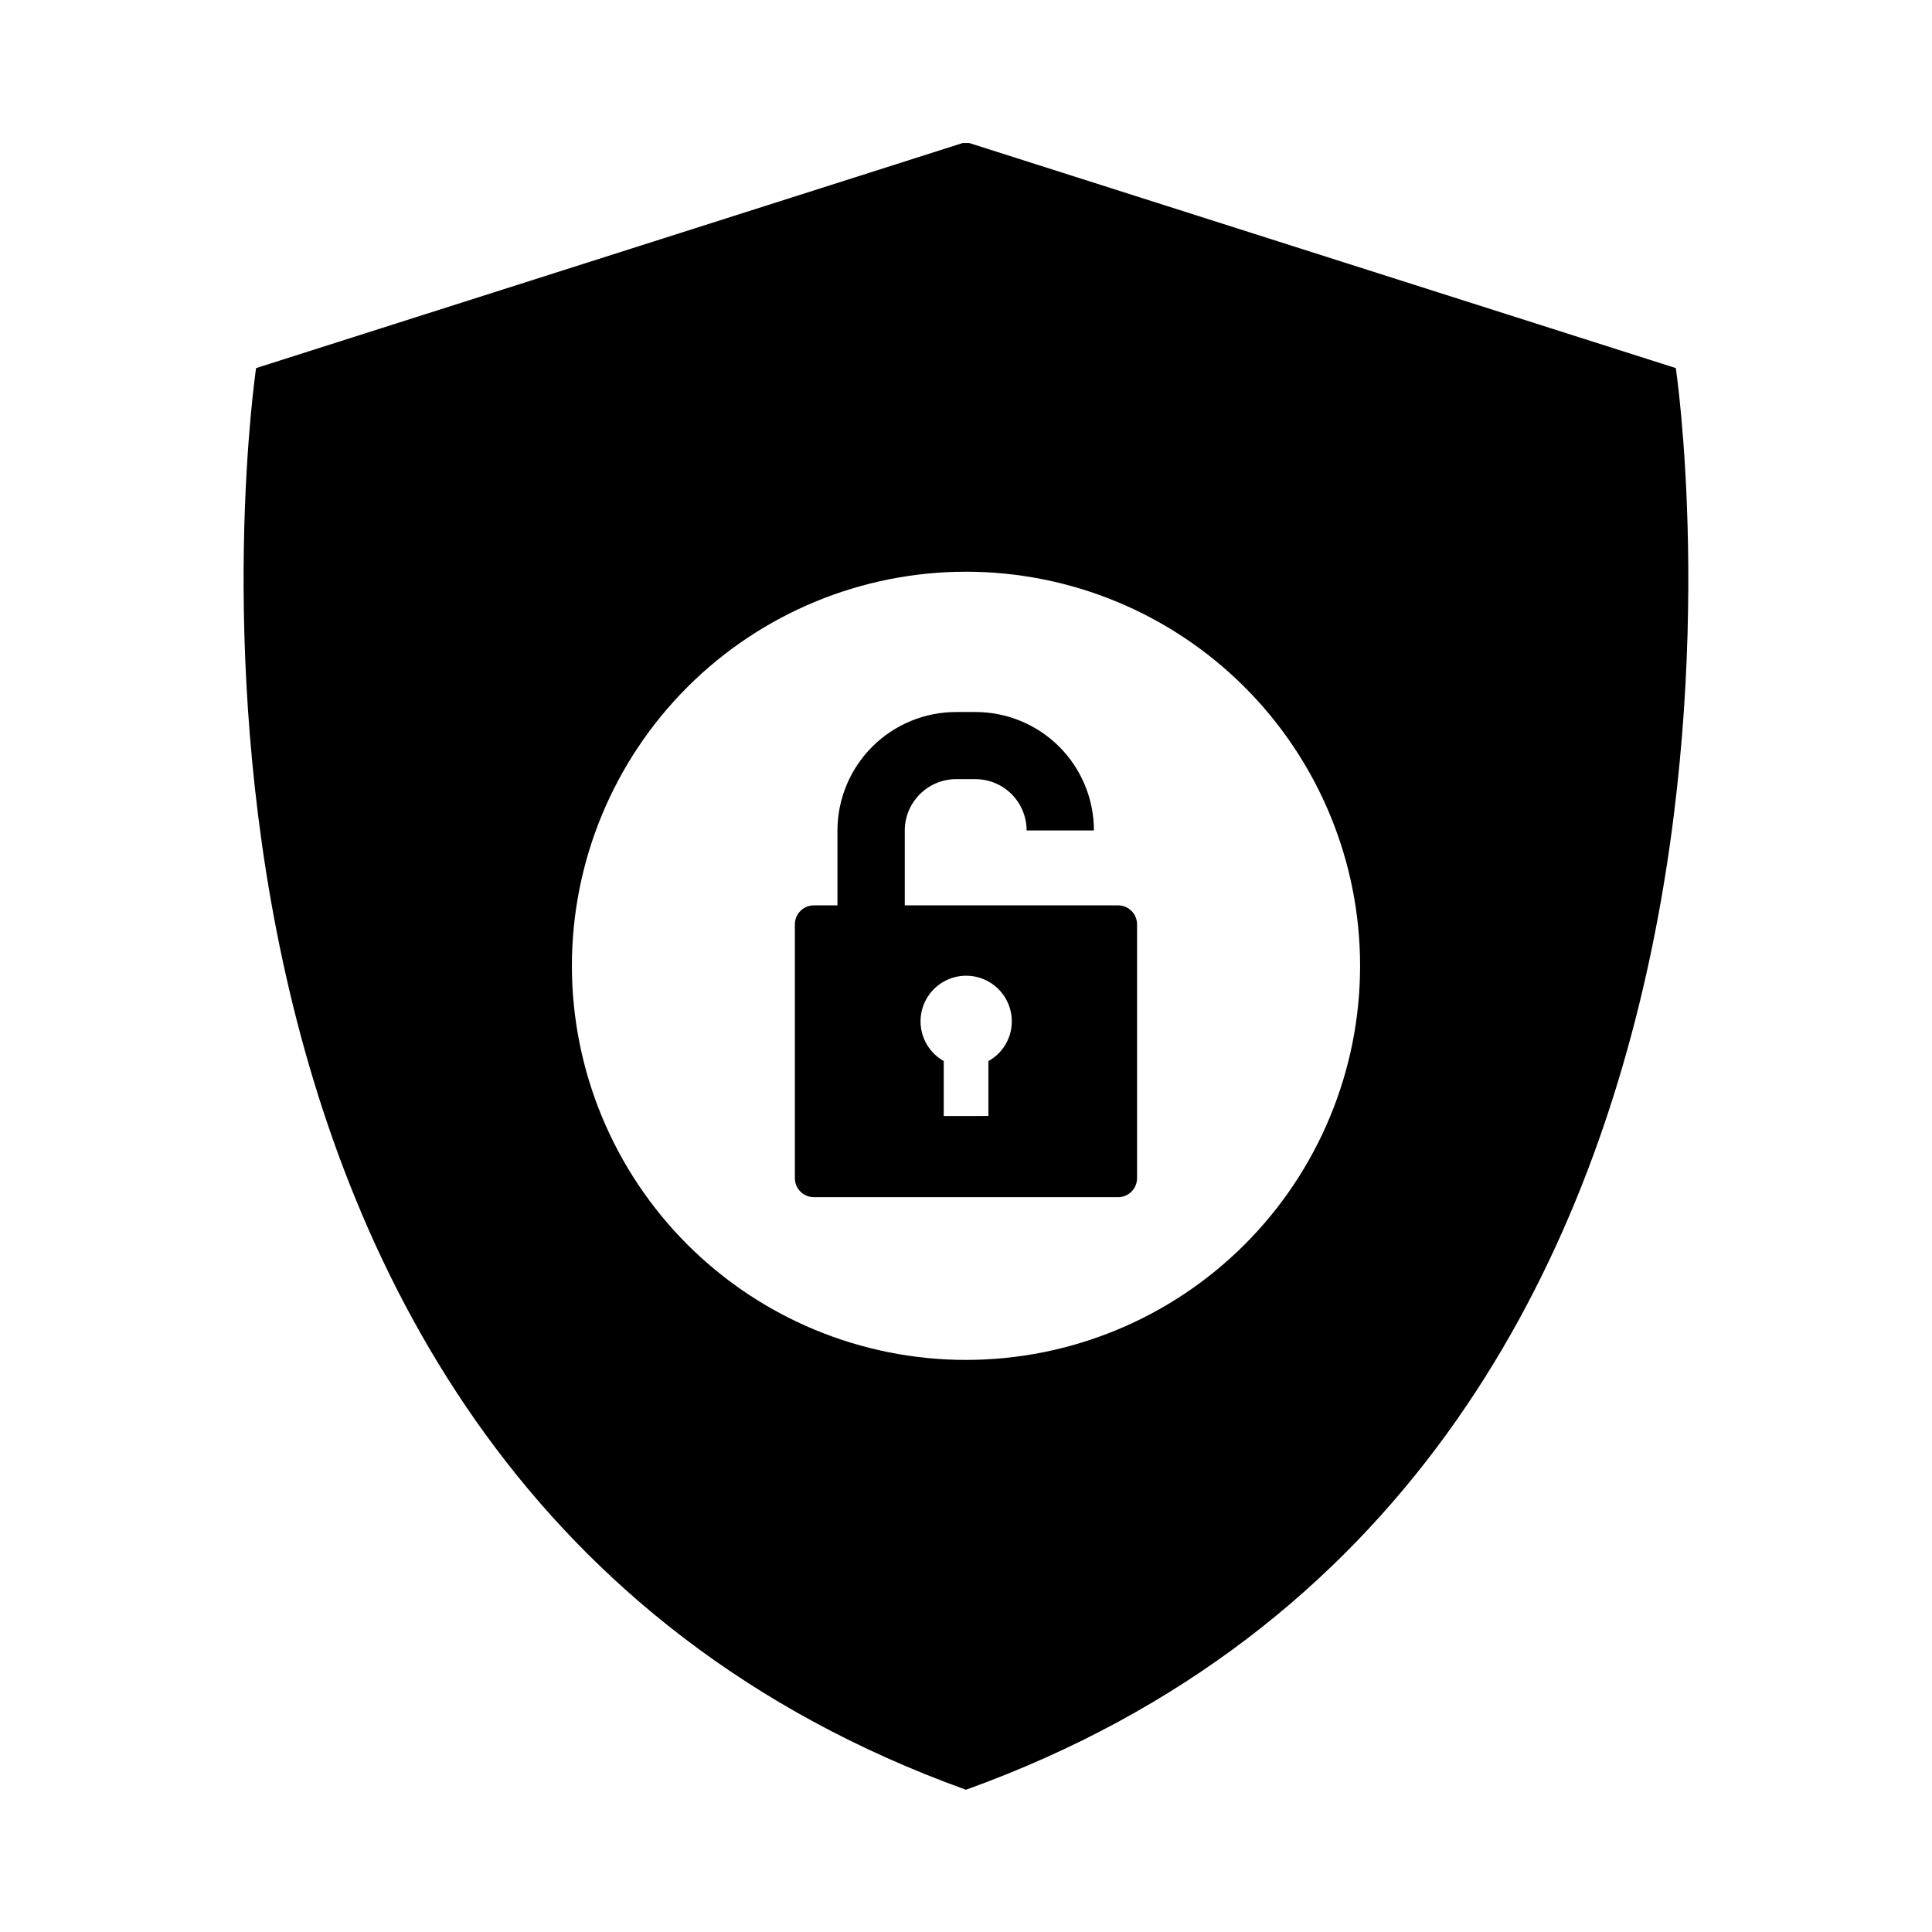
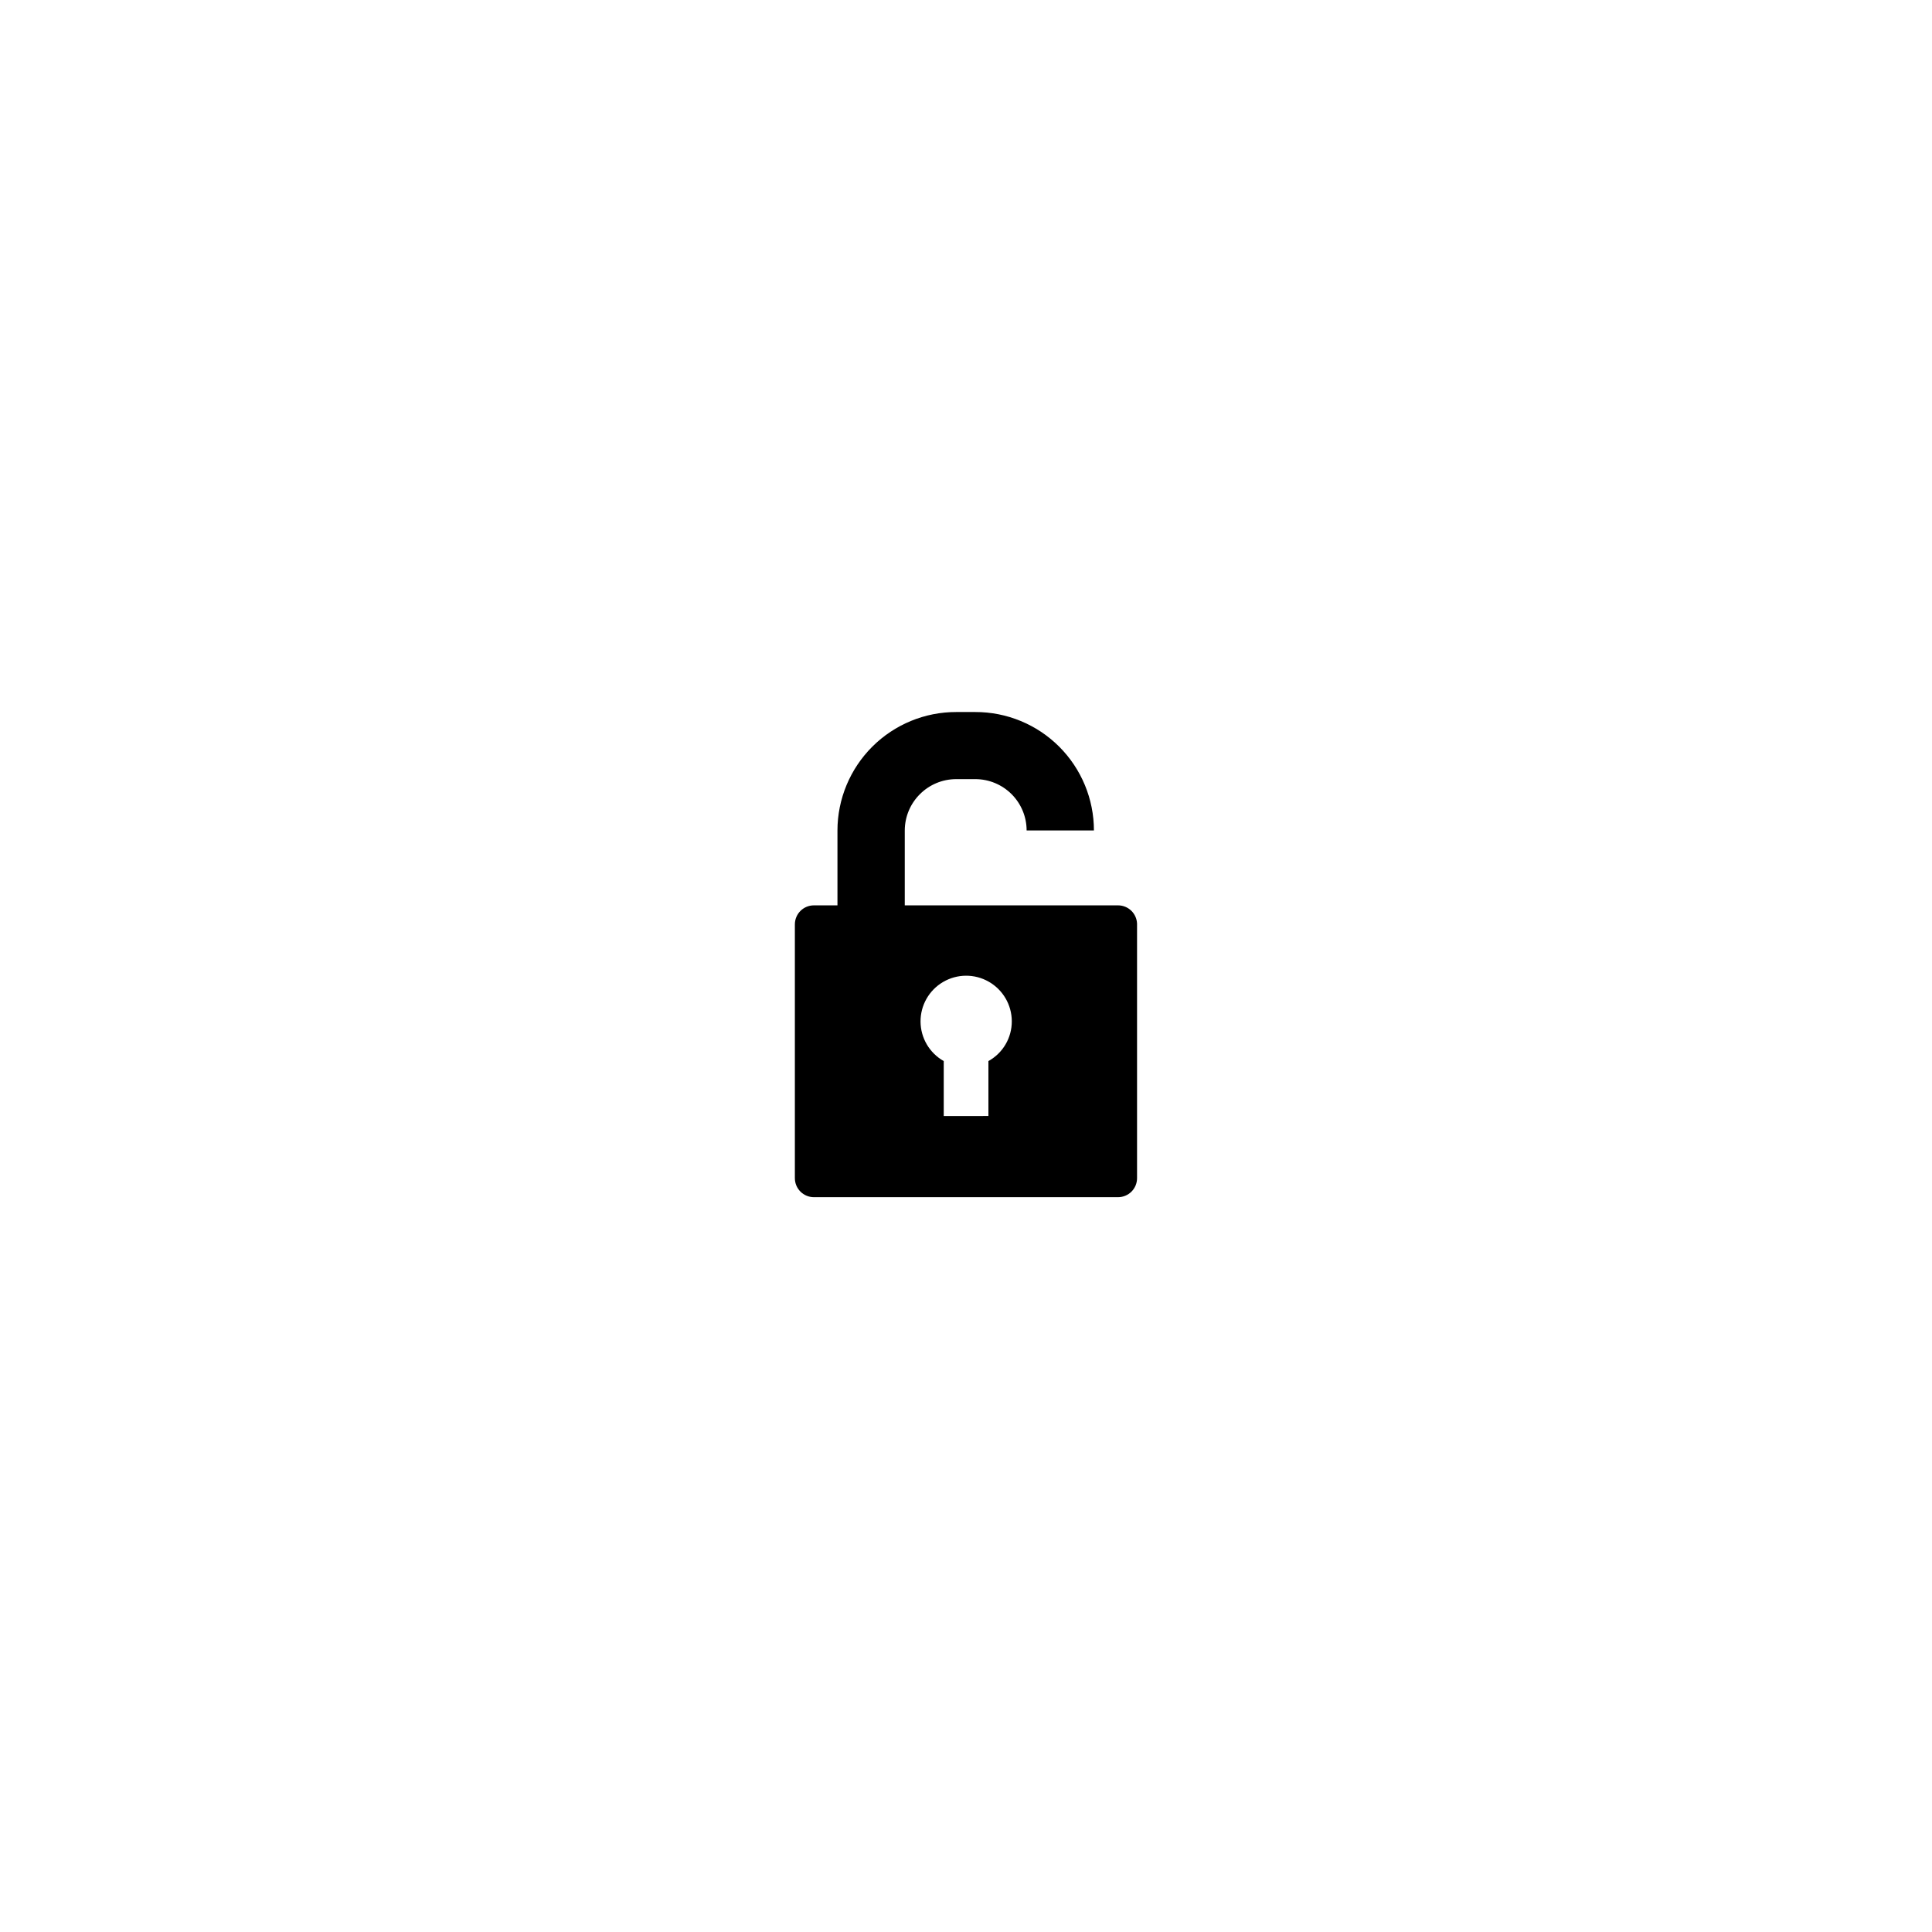
<svg xmlns="http://www.w3.org/2000/svg" fill="#000000" width="800px" height="800px" version="1.1" viewBox="144 144 512 512">
  <g>
    <path d="m440.3 383.93h-56.527v-19.848c0.027-7.523 6.133-13.605 13.652-13.605h5.039c3.606 0 7.066 1.434 9.617 3.984 2.551 2.551 3.984 6.012 3.984 9.621h17.836c0-8.336-3.316-16.324-9.211-22.215-5.898-5.887-13.895-9.188-22.227-9.172h-5.039c-8.34-0.016-16.34 3.285-22.246 9.172-5.902 5.887-9.23 13.875-9.242 22.215v19.852l-6.246-0.004c-2.785 0-5.039 2.258-5.039 5.039v67.258c0 1.336 0.531 2.617 1.477 3.562 0.941 0.945 2.227 1.477 3.562 1.477h80.609c1.336 0 2.617-0.531 3.562-1.477 0.945-0.945 1.473-2.227 1.473-3.562v-67.41c-0.082-2.723-2.312-4.887-5.035-4.887zm-34.359 41.262v14.559l-11.84 0.004v-14.562c-3.769-2.125-6.113-6.102-6.148-10.43-0.035-4.324 2.242-8.34 5.973-10.527 3.734-2.188 8.348-2.219 12.105-0.074 3.758 2.141 6.086 6.129 6.106 10.453 0.031 4.394-2.348 8.457-6.195 10.578z" />
-     <path d="m588.12 241.55-187.27-59.652h-1.711l-187.27 59.652s-43.93 293.17 188.12 376.75c232.05-83.582 188.12-376.75 188.12-376.75zm-188.12 262.84c-27.703 0-54.27-11.004-73.859-30.594-19.586-19.59-30.586-46.16-30.582-73.863 0.004-27.699 11.016-54.266 30.609-73.848 19.59-19.586 46.16-30.582 73.863-30.574 27.703 0.008 54.266 11.023 73.848 30.621 19.578 19.594 30.574 46.168 30.559 73.871-0.012 27.688-11.023 54.242-30.605 73.816-19.586 19.574-46.145 30.57-73.832 30.57z" />
  </g>
</svg>